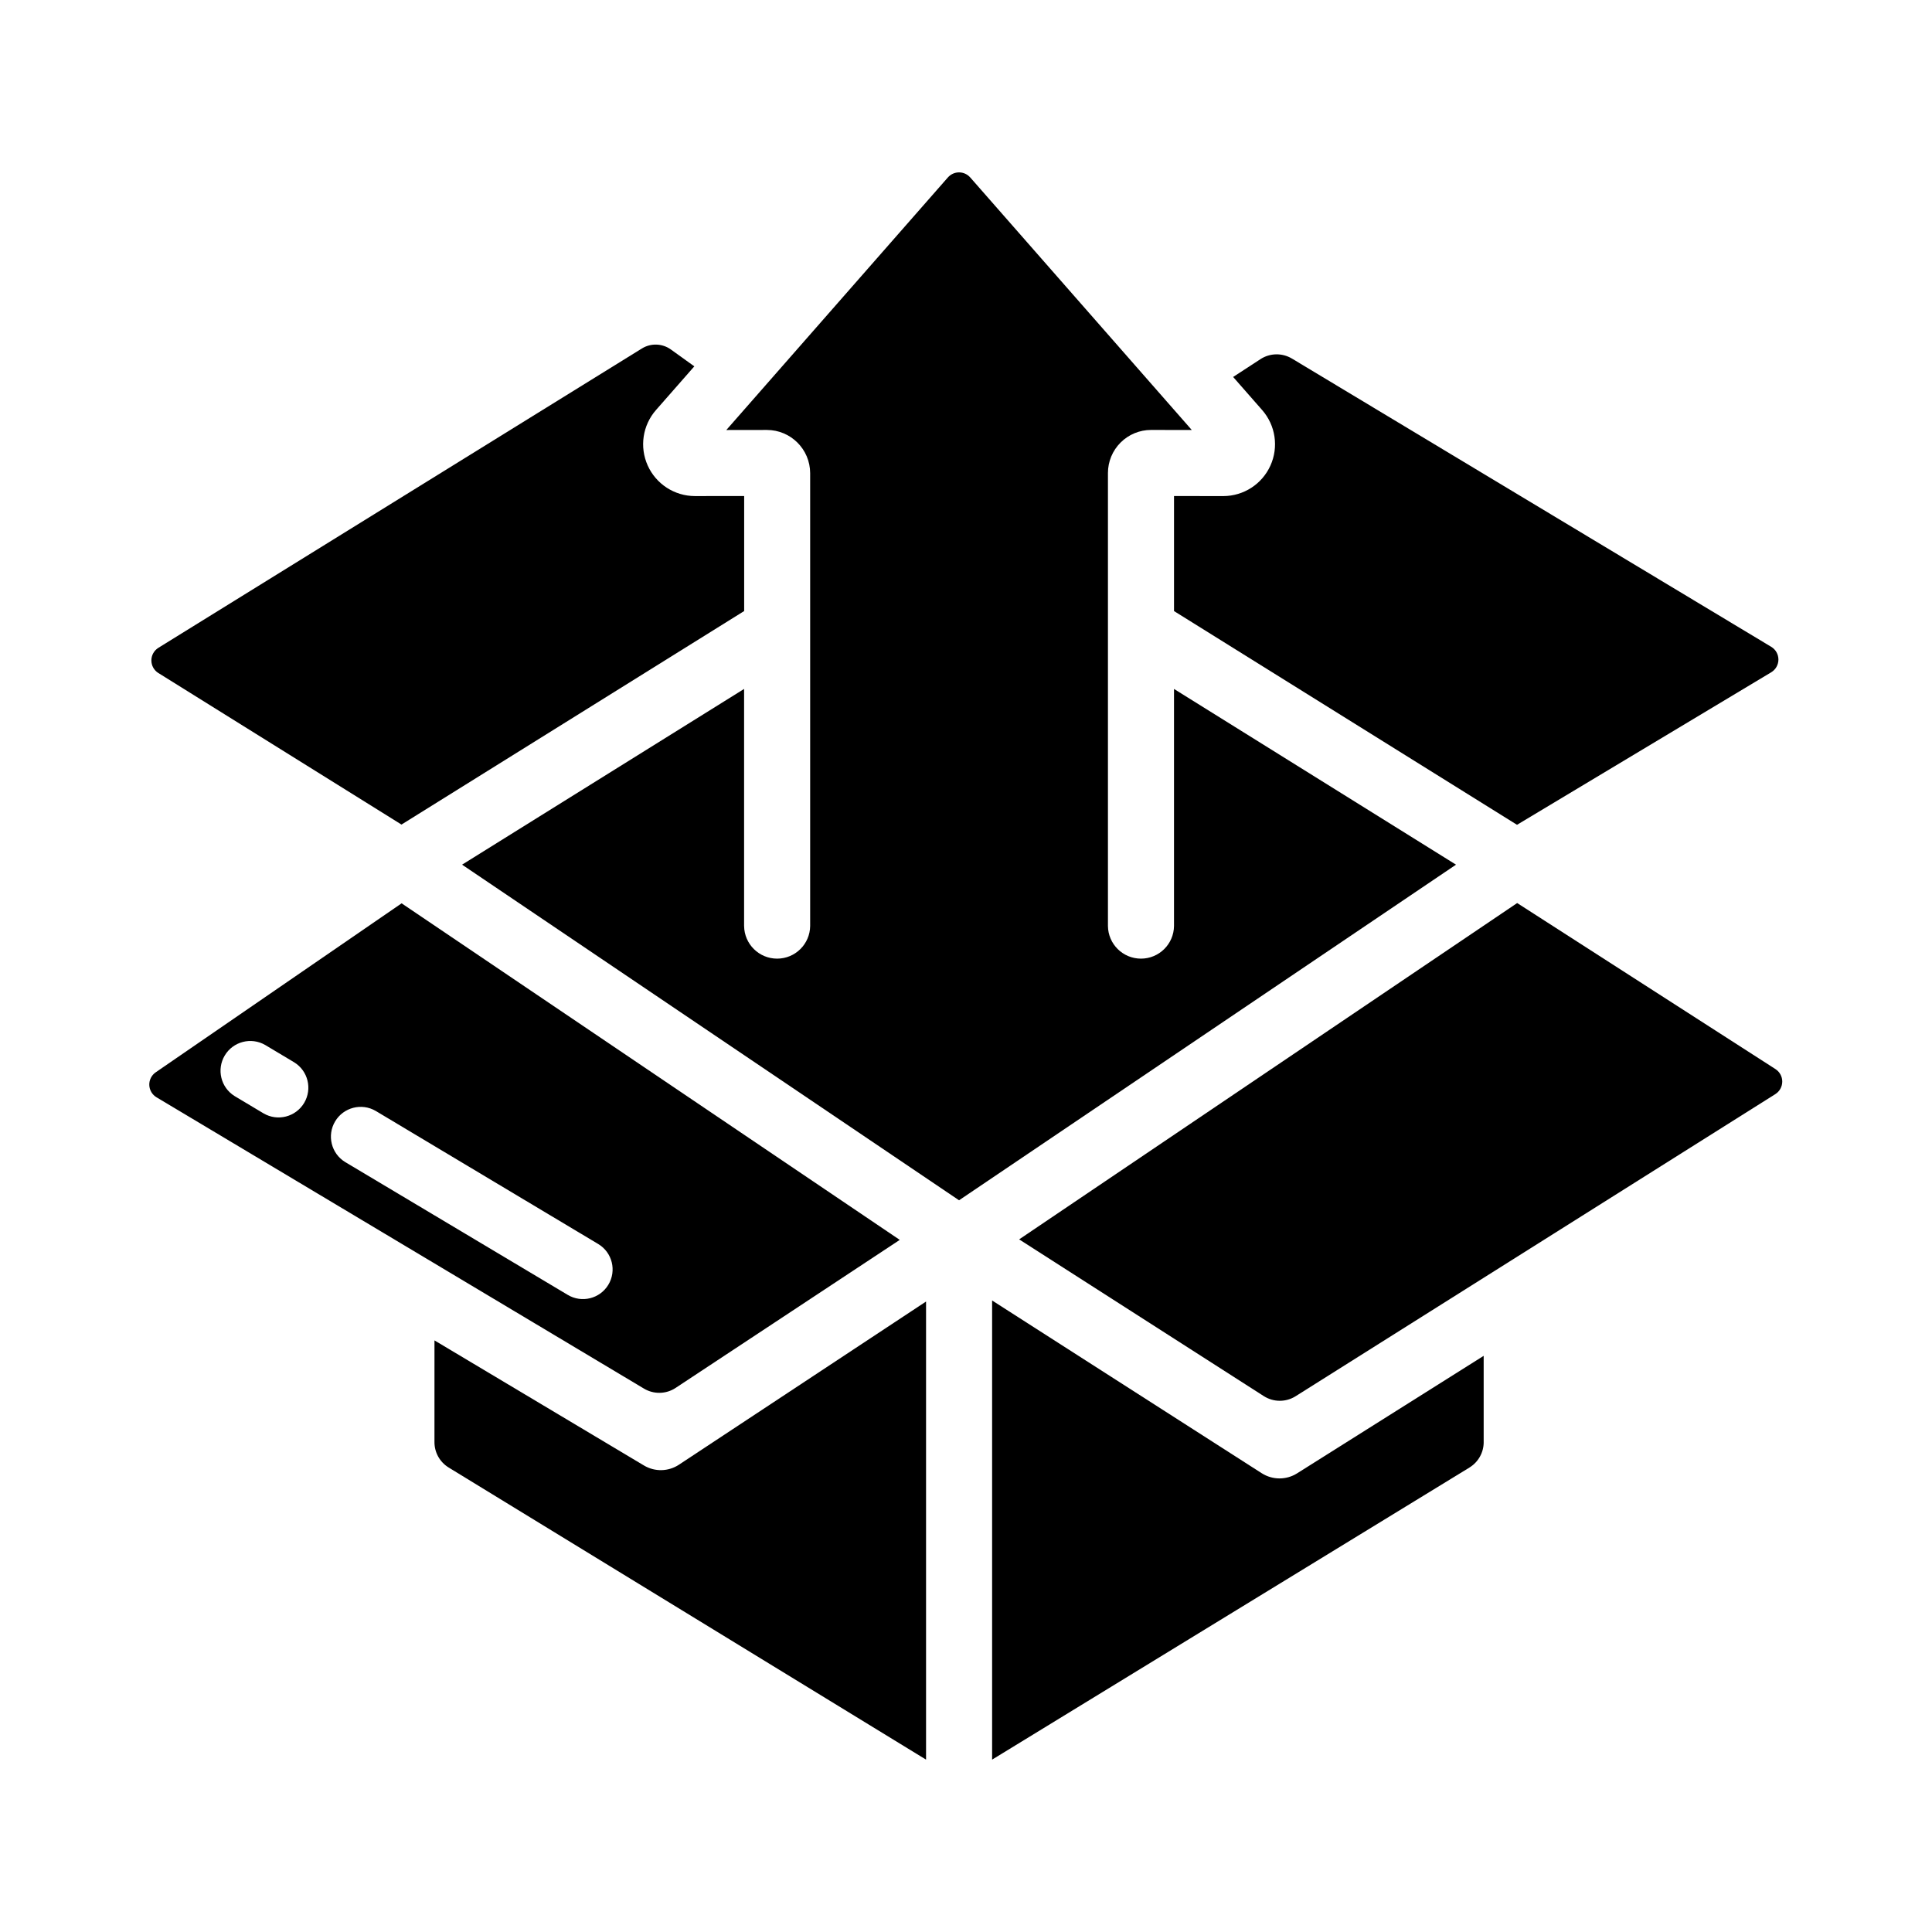
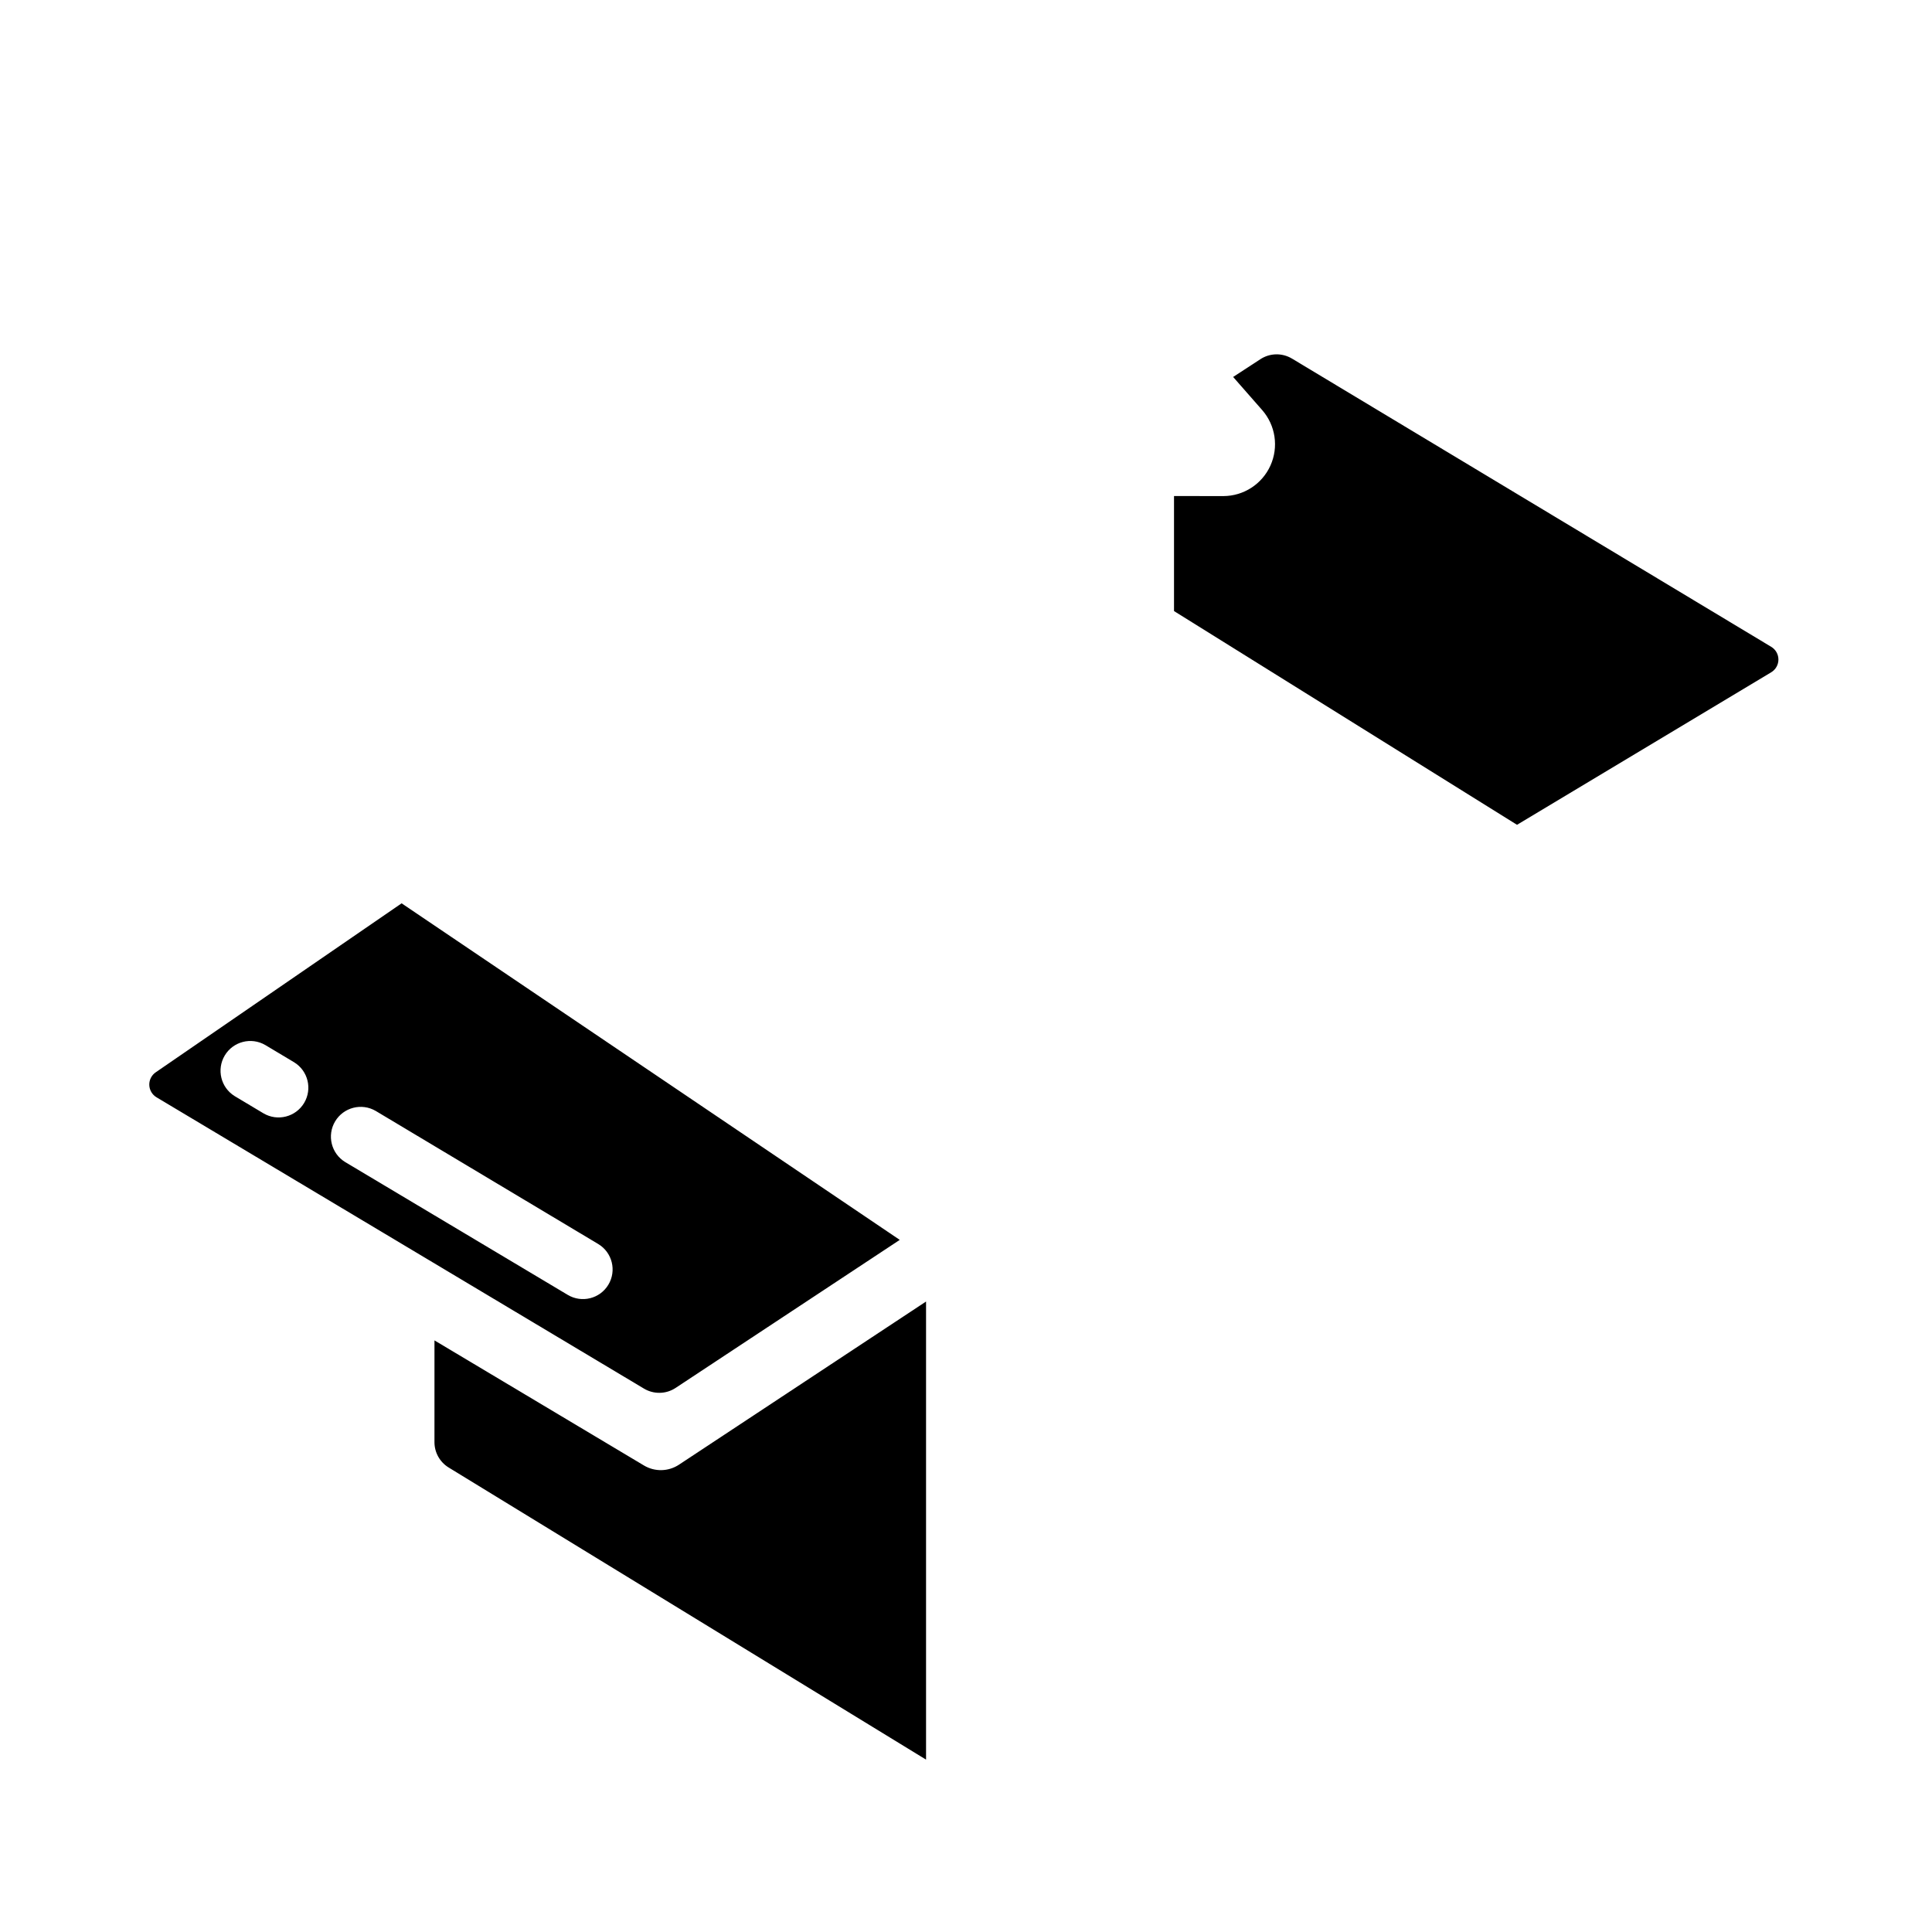
<svg xmlns="http://www.w3.org/2000/svg" fill="#000000" width="800px" height="800px" version="1.1" viewBox="144 144 512 512">
  <g>
    <path d="m486.39 239.03 127 76.383c1.188 0.711 1.91 1.992 1.91 3.375-0.004 1.383-0.727 2.664-1.914 3.375l-67.363 40.418-90.898-56.645v-30.484l13.043 0.016h0.027c5.387-0.016 10.266-3.176 12.48-8.086 2.219-4.91 1.359-10.66-2.188-14.711l-7.695-8.773 7.242-4.719h-0.004c2.527-1.645 5.769-1.703 8.355-0.148z" />
-     <path d="m401.12 191.02 58.715 66.934-10.777-0.016h-0.004c-3.031-0.004-5.938 1.195-8.086 3.34-2.144 2.141-3.352 5.047-3.352 8.078v120.04c0.055 4.793 3.957 8.652 8.754 8.652s8.699-3.859 8.754-8.652v-62.82l74.734 46.57-131.7 88.941-131.7-88.941 74.734-46.57v62.82h0.004c0.051 4.793 3.957 8.652 8.75 8.652 4.797 0 8.699-3.859 8.754-8.652v-120.01c-0.016-6.32-5.141-11.438-11.465-11.445l-10.754 0.016 58.715-66.934h0.004c0.746-0.852 1.824-1.34 2.957-1.34 1.133 0 2.211 0.488 2.961 1.34z" />
-     <path d="m321.79 236.62 6.211 4.465-10.148 11.566c-3.555 4.047-4.418 9.801-2.203 14.715 2.211 4.91 7.09 8.078 12.477 8.098h0.027l13.055-0.016v30.484l-90.812 56.586-64.426-40.16-0.004 0.004c-1.152-0.723-1.855-1.988-1.852-3.348 0-1.363 0.707-2.625 1.863-3.34l128.12-79.316c2.383-1.477 5.418-1.371 7.691 0.262z" />
    <path d="m250.43 383.39-65.16 44.781c-1.105 0.758-1.75 2.027-1.707 3.367 0.043 1.34 0.766 2.566 1.914 3.254l129.19 77.207c2.598 1.551 5.856 1.48 8.379-0.188l59.398-39.23zm-36.605 55.656-7.637-4.566c-3.672-2.266-4.84-7.066-2.625-10.77 2.219-3.703 7-4.938 10.734-2.769l7.637 4.566c3.699 2.258 4.883 7.07 2.66 10.789-2.227 3.715-7.031 4.945-10.77 2.75zm80.609 48.098-58.961-35.188c-3.695-2.258-4.879-7.074-2.656-10.789 2.227-3.715 7.031-4.941 10.766-2.75l58.961 35.266c3.719 2.238 4.914 7.066 2.676 10.785s-7.066 4.914-10.785 2.676z" />
    <path d="m259.14 499.22 55.504 33.141c2.883 1.73 6.504 1.645 9.309-0.215l65.461-43.227v121.4l-126.51-77.41c-2.34-1.43-3.766-3.977-3.766-6.715z" />
-     <path d="m533.43 532.91-126.51 77.41v-121.68l71.445 45.777v-0.004c2.856 1.832 6.516 1.848 9.383 0.035l49.441-31.137v22.879h0.004c0 2.738-1.426 5.281-3.766 6.715z" />
-     <path d="m478.91 513.98-64.824-41.531 131.98-89.133 68.445 44h-0.004c1.133 0.727 1.816 1.98 1.809 3.328-0.008 1.344-0.699 2.594-1.84 3.312l-127.12 80.055c-2.582 1.629-5.871 1.613-8.441-0.031z" />
  </g>
</svg>